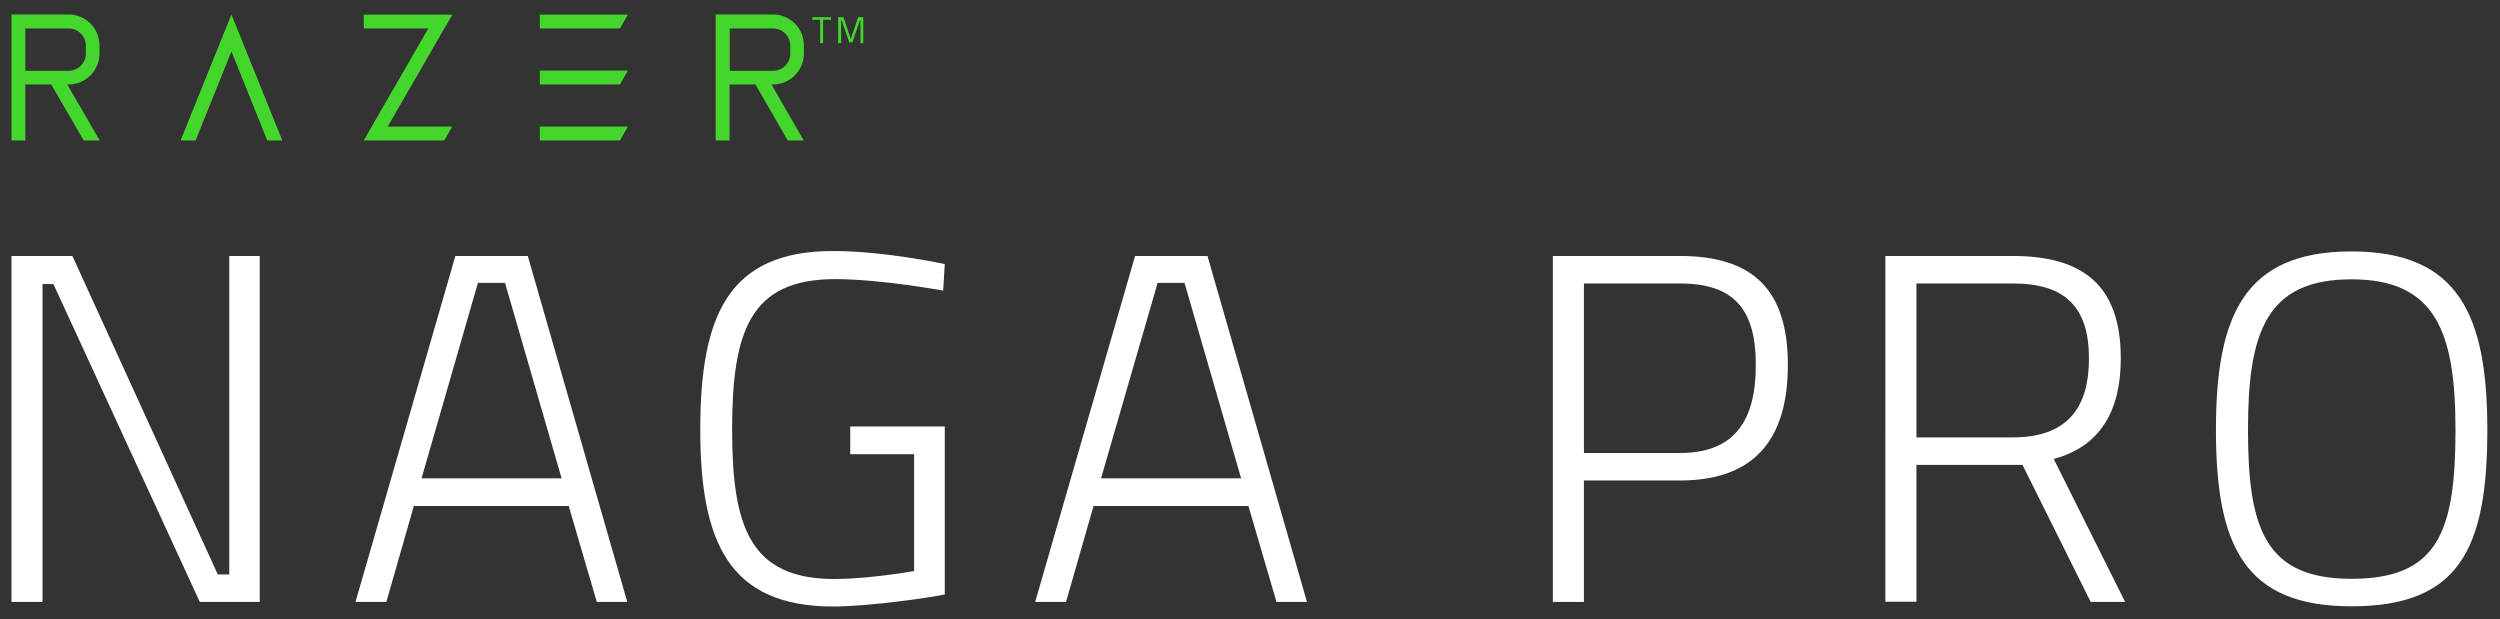
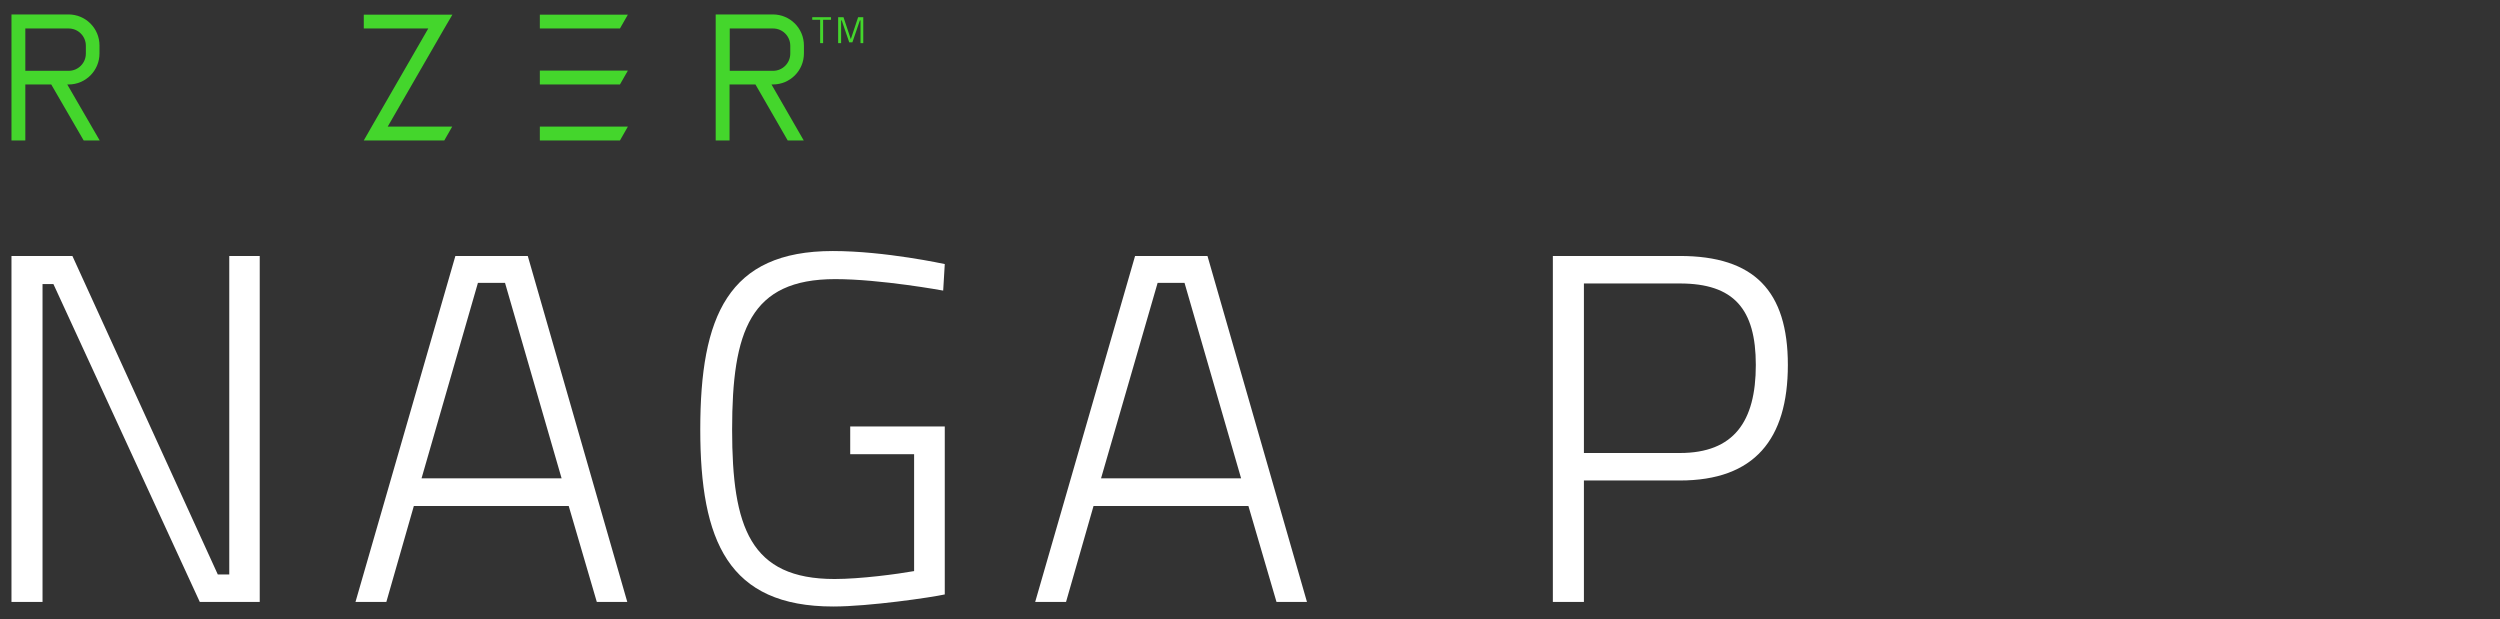
<svg xmlns="http://www.w3.org/2000/svg" version="1.1" id="Layer_1" x="0px" y="0px" viewBox="0 0 126.38 31.31" style="enable-background:new 0 0 126.38 31.31;" xml:space="preserve">
  <rect x="0" y="0" width="126.38" height="31.31" fill="#333333" stroke="none" />
  <style type="text/css">
	.st0{fill:#FFFFFF;}
	.st1{fill:#44D62C;}
</style>
  <g>
    <path class="st0" d="M0.58,30.43V12.94h3.08l7.35,16.1h0.58v-16.1h1.54v17.49h-3.03l-7.4-16.07H2.15v16.07H0.58z" />
    <path class="st0" d="M17.97,30.43l5.05-17.49h3.66l5.03,17.49h-1.54l-1.42-4.85h-7.83l-1.39,4.85H17.97z M24.16,14.3l-2.85,9.88   h7.08l-2.86-9.88H24.16z" />
    <path class="st0" d="M42.98,22.95v-1.39h4.78v8.49c-0.68,0.15-3.82,0.61-5.64,0.61c-5.31,0-6.72-3.31-6.72-8.95   c0-5.71,1.39-9.02,6.7-9.02c2.65,0,5.66,0.66,5.66,0.66l-0.08,1.34c0,0-3.16-0.58-5.46-0.58c-4.3,0-5.21,2.63-5.21,7.61   c0,4.93,0.91,7.55,5.18,7.55c1.31,0,3.18-0.25,4.02-0.4v-5.91H42.98z" />
    <path class="st0" d="M52.33,30.43l5.05-17.49h3.66l5.03,17.49h-1.54l-1.42-4.85h-7.83l-1.39,4.85H52.33z M58.52,14.3l-2.86,9.88   h7.08l-2.86-9.88H58.52z" />
    <path class="st0" d="M80.07,24.29v6.14h-1.57V12.94h6.42c3.76,0,5.46,1.77,5.46,5.51c0,3.76-1.69,5.84-5.46,5.84H80.07z    M80.07,22.9h4.85c2.73,0,3.84-1.59,3.84-4.45c0-2.83-1.11-4.12-3.84-4.12h-4.85V22.9z" />
-     <path class="st0" d="M102.24,23.5h-5.36v6.92h-1.57V12.94h6.44c3.61,0,5.46,1.54,5.46,5.18c0,2.65-1.04,4.45-3.39,5.08l3.61,7.23   h-1.74L102.24,23.5z M101.76,14.33h-4.88v7.78h4.88c2.85,0,3.84-1.62,3.84-3.97C105.61,15.52,104.39,14.33,101.76,14.33z" />
-     <path class="st0" d="M112.02,21.73c0-5.79,1.44-9.02,6.85-9.02c5.41,0,6.87,3.21,6.87,9.02c0,6.04-1.44,8.92-6.87,8.92   C113.44,30.65,112.02,27.57,112.02,21.73z M124.13,21.73c0-4.93-0.99-7.61-5.26-7.61c-4.29,0-5.23,2.65-5.23,7.61   c0,4.98,0.86,7.53,5.23,7.53C123.24,29.26,124.13,26.89,124.13,21.73z" />
  </g>
  <g>
    <polygon class="st1" points="22.86,6.4 19.6,6.4 22.46,1.44 22.87,0.74 22.06,0.74 18.39,0.74 18.39,1.44 21.65,1.44 18.79,6.4    18.39,7.1 19.19,7.1 22.46,7.1  " />
  </g>
  <g>
    <g>
      <polygon class="st1" points="31.74,0.74 27.29,0.74 27.29,1.44 31.34,1.44   " />
    </g>
    <g>
      <polygon class="st1" points="31.74,3.57 27.29,3.57 27.29,4.27 31.34,4.27   " />
    </g>
    <g>
      <polygon class="st1" points="31.74,6.4 27.29,6.4 27.29,7.1 31.34,7.1   " />
    </g>
  </g>
  <g>
    <path class="st1" d="M40.64,2.7V2.3c0-0.87-0.7-1.57-1.57-1.57h-2.19h-0.7v3.53V7.1h0.7V4.27h1.31l1.63,2.83h0.81l-1.63-2.83h0.07   C39.94,4.27,40.64,3.57,40.64,2.7z M36.89,1.44h2.19c0.48,0,0.87,0.39,0.87,0.87v0.4c0,0.48-0.39,0.87-0.87,0.87h-2.19V1.44z" />
  </g>
  <g>
    <path class="st1" d="M5.03,2.7V2.3c0-0.87-0.7-1.57-1.57-1.57H1.28h-0.7v3.53V7.1h0.7V4.27h1.31L4.23,7.1h0.81L3.4,4.27h0.07   C4.33,4.27,5.03,3.57,5.03,2.7z M1.28,1.44h2.19c0.48,0,0.87,0.39,0.87,0.87v0.4c0,0.48-0.39,0.87-0.87,0.87H1.28V1.44z" />
  </g>
  <g>
-     <polygon class="st1" points="9.89,7.1 11.7,2.6 13.51,7.1 14.27,7.1 12.08,1.67 11.7,0.74 11.32,1.67 9.13,7.1  " />
-   </g>
+     </g>
  <g>
    <g>
      <polygon class="st1" points="41.06,1 41.06,0.87 42.01,0.87 42.01,1 41.61,1 41.61,2.18 41.46,2.18 41.46,1   " />
    </g>
    <g>
      <polygon class="st1" points="42.37,2.18 42.37,0.87 42.64,0.87 43.01,1.98 43.38,0.87 43.64,0.87 43.64,2.18 43.5,2.18 43.5,1.03     43.47,1.03 43.09,2.14 42.93,2.14 42.55,1.03 42.52,1.03 42.52,2.18   " />
    </g>
  </g>
</svg>